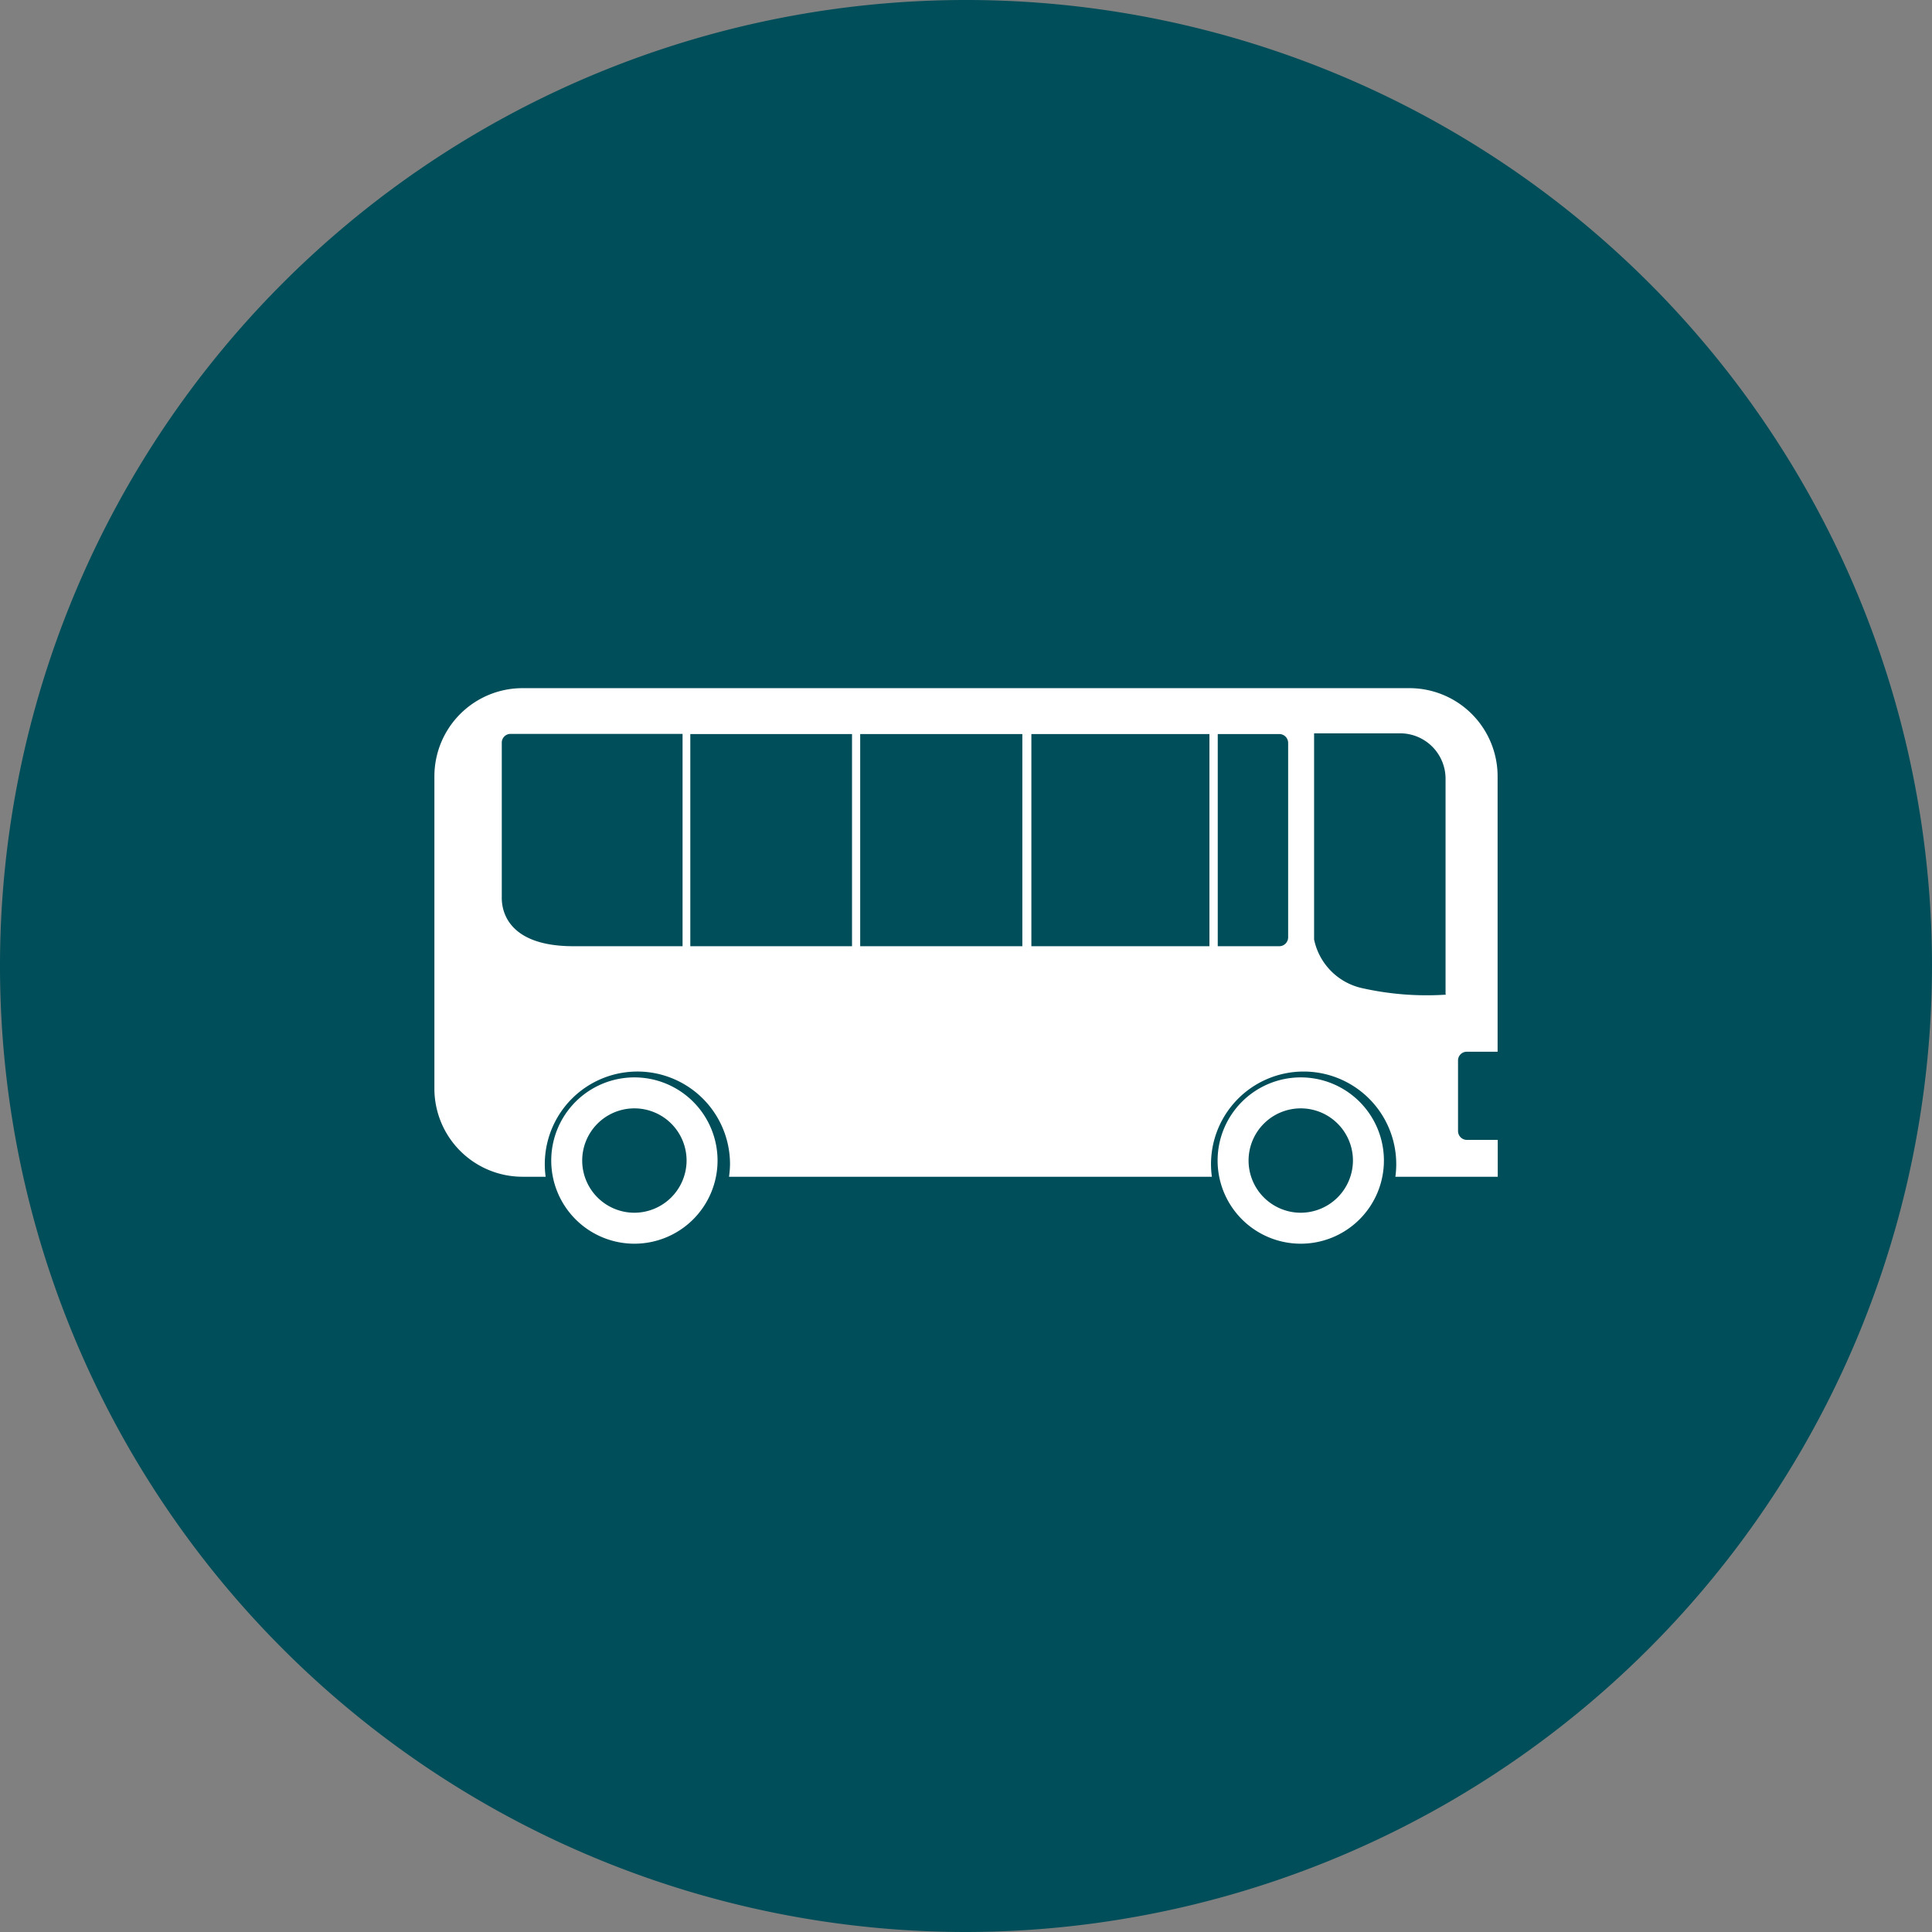
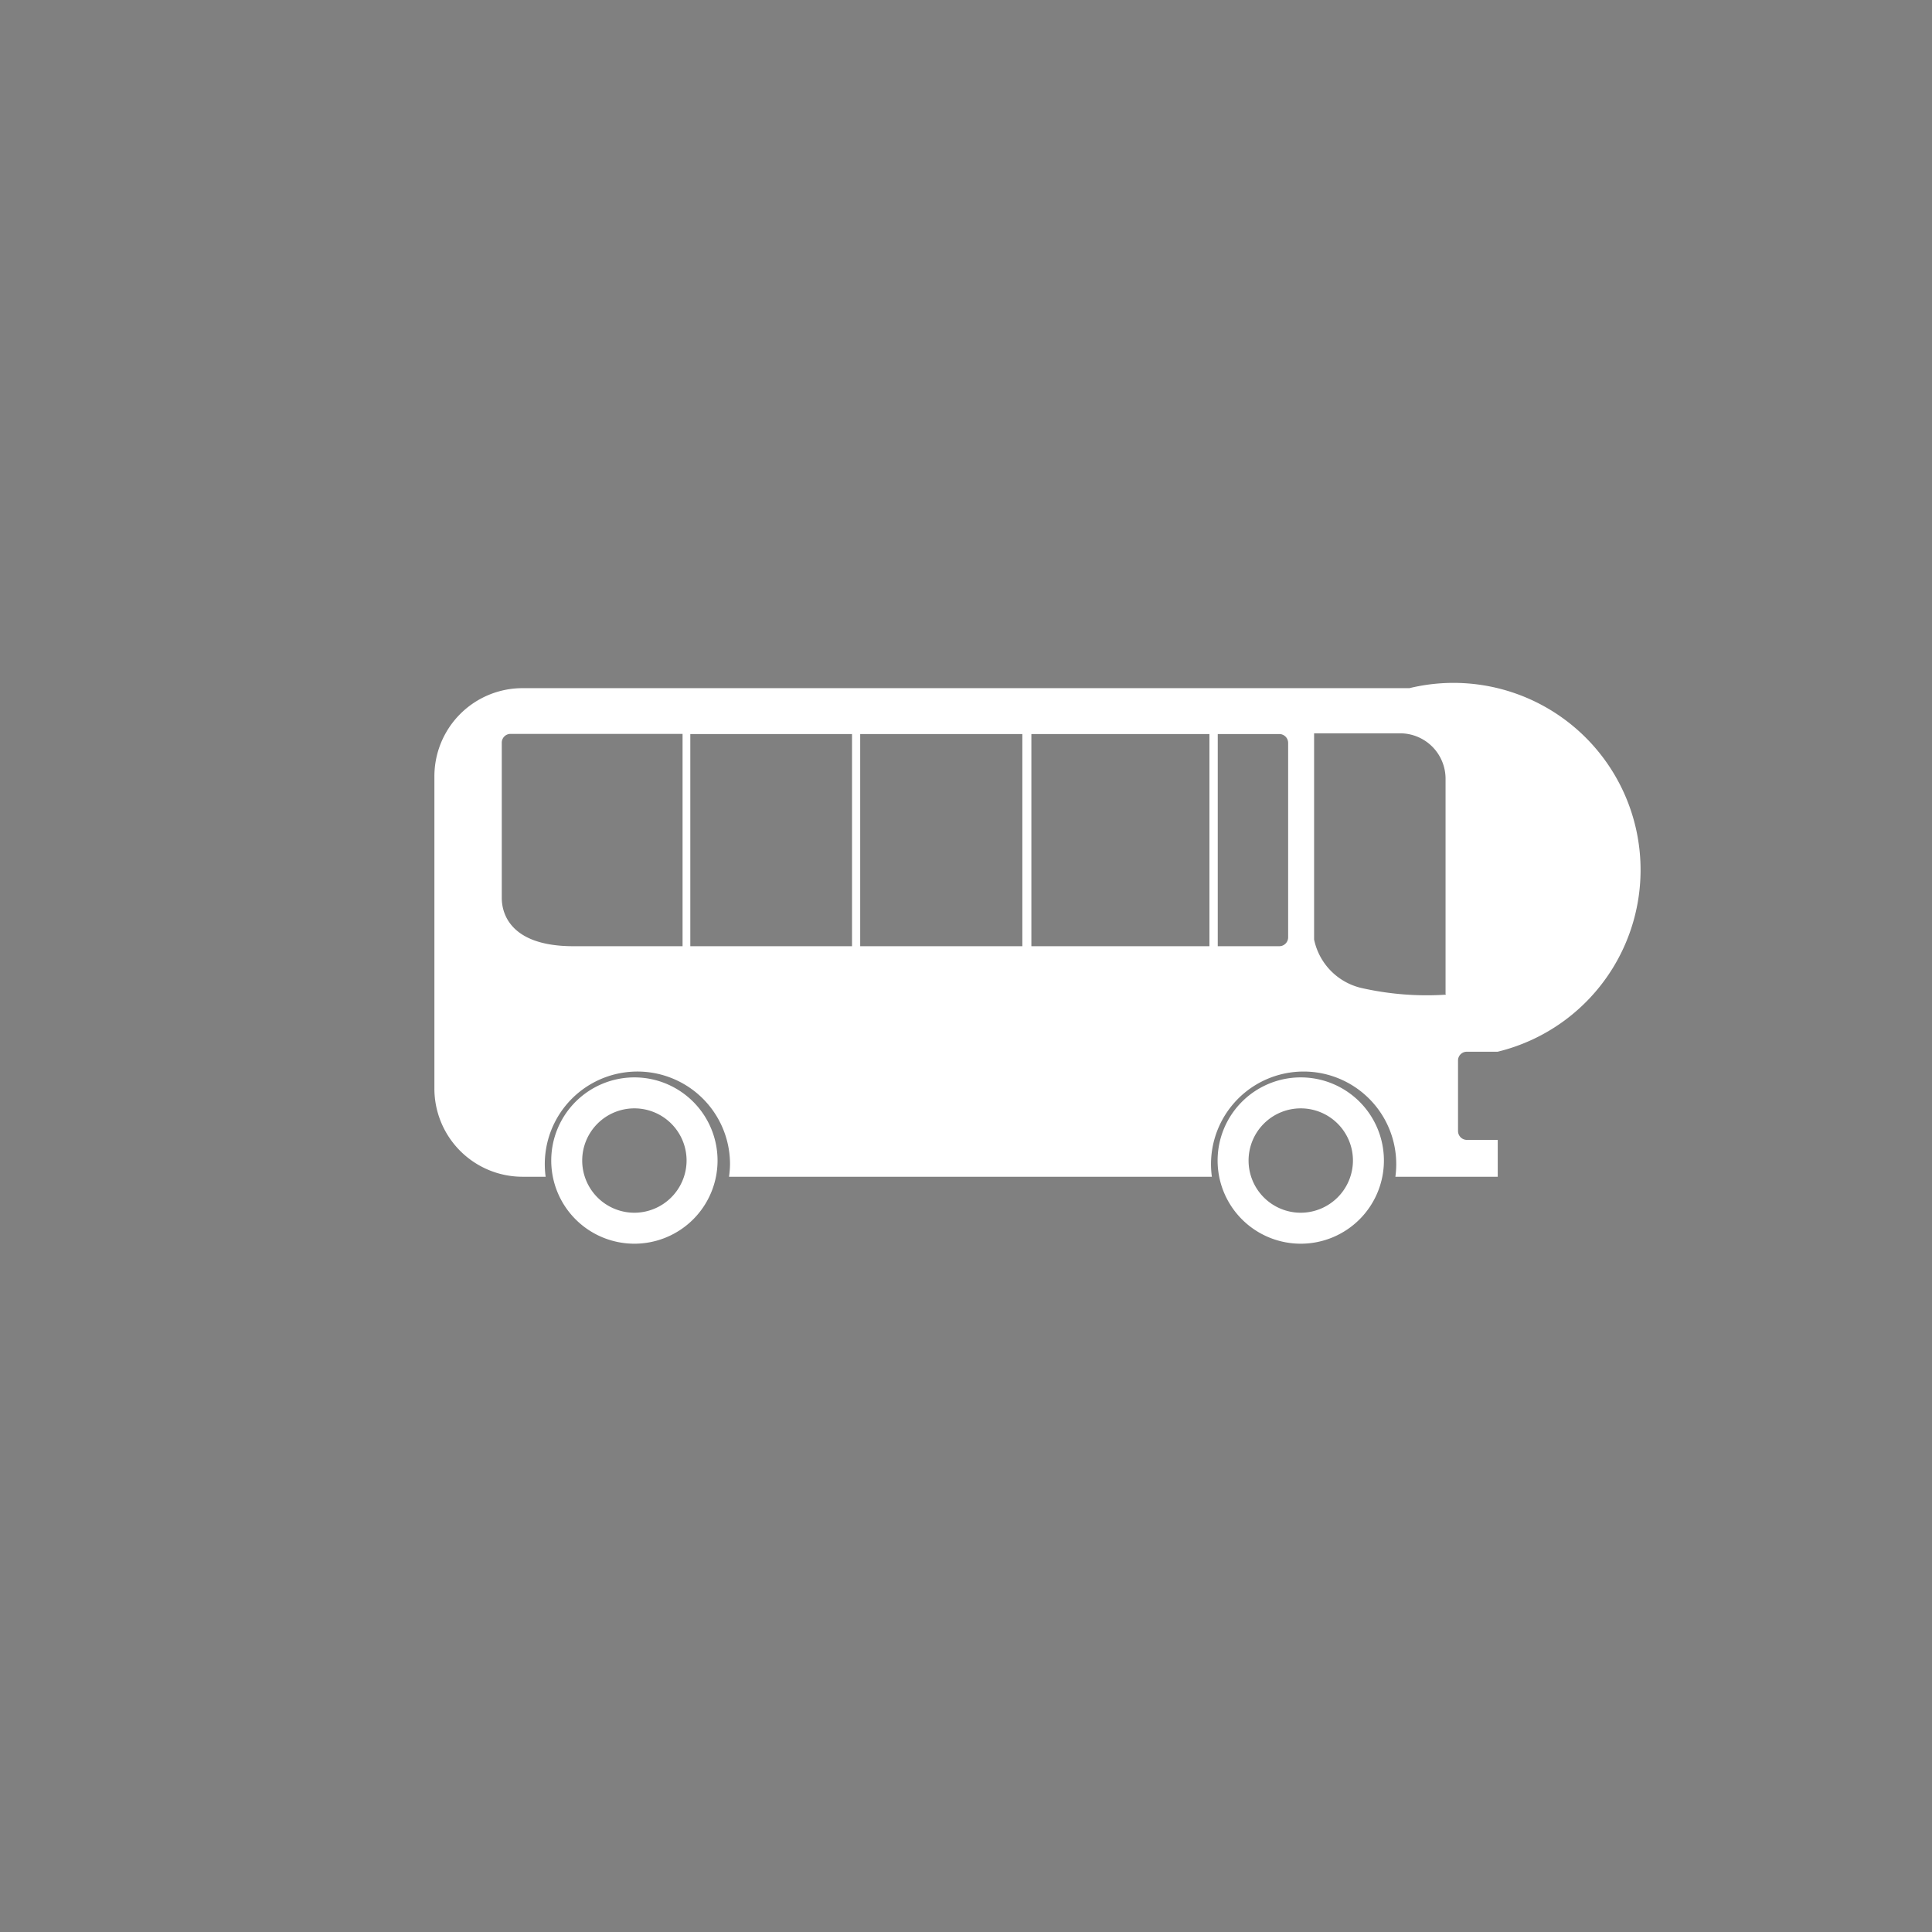
<svg xmlns="http://www.w3.org/2000/svg" viewBox="0 0 134.76 134.76">
  <rect x="0" y="0" width="134.76" height="134.76" fill="#808080" stroke="none" />
  <defs>
    <style>.cls-1{fill:#004e59;}.cls-2{fill:#fff;}</style>
  </defs>
  <title>ser6</title>
  <g id="Capa_2" data-name="Capa 2">
    <g id="Capa_1-2" data-name="Capa 1">
-       <path class="cls-1" d="M67.38,134.76a67.38,67.38,0,1,1,67.38-67.38A67.46,67.46,0,0,1,67.38,134.76Z" />
-       <path class="cls-2" d="M44.25,75.15a5.8,5.8,0,1,0,5.8,5.8A5.8,5.8,0,0,0,44.25,75.15Zm0,9.44a3.64,3.64,0,1,1,3.64-3.64A3.65,3.65,0,0,1,44.25,84.59Zm46.48-9.44a5.8,5.8,0,1,0,5.8,5.8A5.8,5.8,0,0,0,90.73,75.15Zm0,9.44a3.64,3.64,0,1,1,3.64-3.64A3.65,3.65,0,0,1,90.73,84.59Zm11.58-11.23h2.15V54.17A6.15,6.15,0,0,0,98.31,48H36.45a6.15,6.15,0,0,0-6.15,6.15V75.92a6.15,6.15,0,0,0,6.15,6.16h1.61a6.46,6.46,0,1,1,12.86-.87,6.69,6.69,0,0,1-.07.87H84.53a6.46,6.46,0,1,1,12.8,0h7.14V79.51h-2.15a.62.62,0,0,1-.62-.61V74A.61.61,0,0,1,102.31,73.36Zm-31-22.16V66H60V51.2ZM42.3,66H40C34.86,66,35,62.89,35,62.55V51.81a.61.61,0,0,1,.61-.62h12V66Zm5.85,0V51.2H59.43V66Zm36.21,0H71.94V51.2H84.36Zm5.49-.62a.62.62,0,0,1-.61.62h-4.3V51.2h4.3a.62.62,0,0,1,.61.62Zm11,4a20.6,20.6,0,0,1-5.77-.44,4.39,4.39,0,0,1-3.42-3.41V51.15h6a3.17,3.17,0,0,1,3.17,3.17v15h0Z" />
+       <path class="cls-2" d="M44.25,75.15a5.8,5.8,0,1,0,5.8,5.8A5.8,5.8,0,0,0,44.25,75.15Zm0,9.44a3.64,3.64,0,1,1,3.64-3.64A3.65,3.65,0,0,1,44.25,84.59Zm46.48-9.44a5.8,5.8,0,1,0,5.8,5.8A5.8,5.8,0,0,0,90.73,75.15Zm0,9.44a3.64,3.64,0,1,1,3.64-3.64A3.65,3.65,0,0,1,90.73,84.59Zm11.58-11.23h2.15A6.15,6.15,0,0,0,98.31,48H36.45a6.15,6.15,0,0,0-6.15,6.15V75.92a6.15,6.15,0,0,0,6.15,6.16h1.61a6.46,6.46,0,1,1,12.86-.87,6.69,6.69,0,0,1-.07.87H84.53a6.46,6.46,0,1,1,12.8,0h7.14V79.51h-2.15a.62.62,0,0,1-.62-.61V74A.61.61,0,0,1,102.31,73.36Zm-31-22.16V66H60V51.2ZM42.3,66H40C34.86,66,35,62.89,35,62.55V51.81a.61.61,0,0,1,.61-.62h12V66Zm5.85,0V51.2H59.43V66Zm36.21,0H71.94V51.2H84.36Zm5.49-.62a.62.62,0,0,1-.61.62h-4.3V51.2h4.3a.62.62,0,0,1,.61.62Zm11,4a20.6,20.6,0,0,1-5.77-.44,4.39,4.39,0,0,1-3.42-3.41V51.15h6a3.17,3.17,0,0,1,3.17,3.17v15h0Z" />
    </g>
  </g>
</svg>